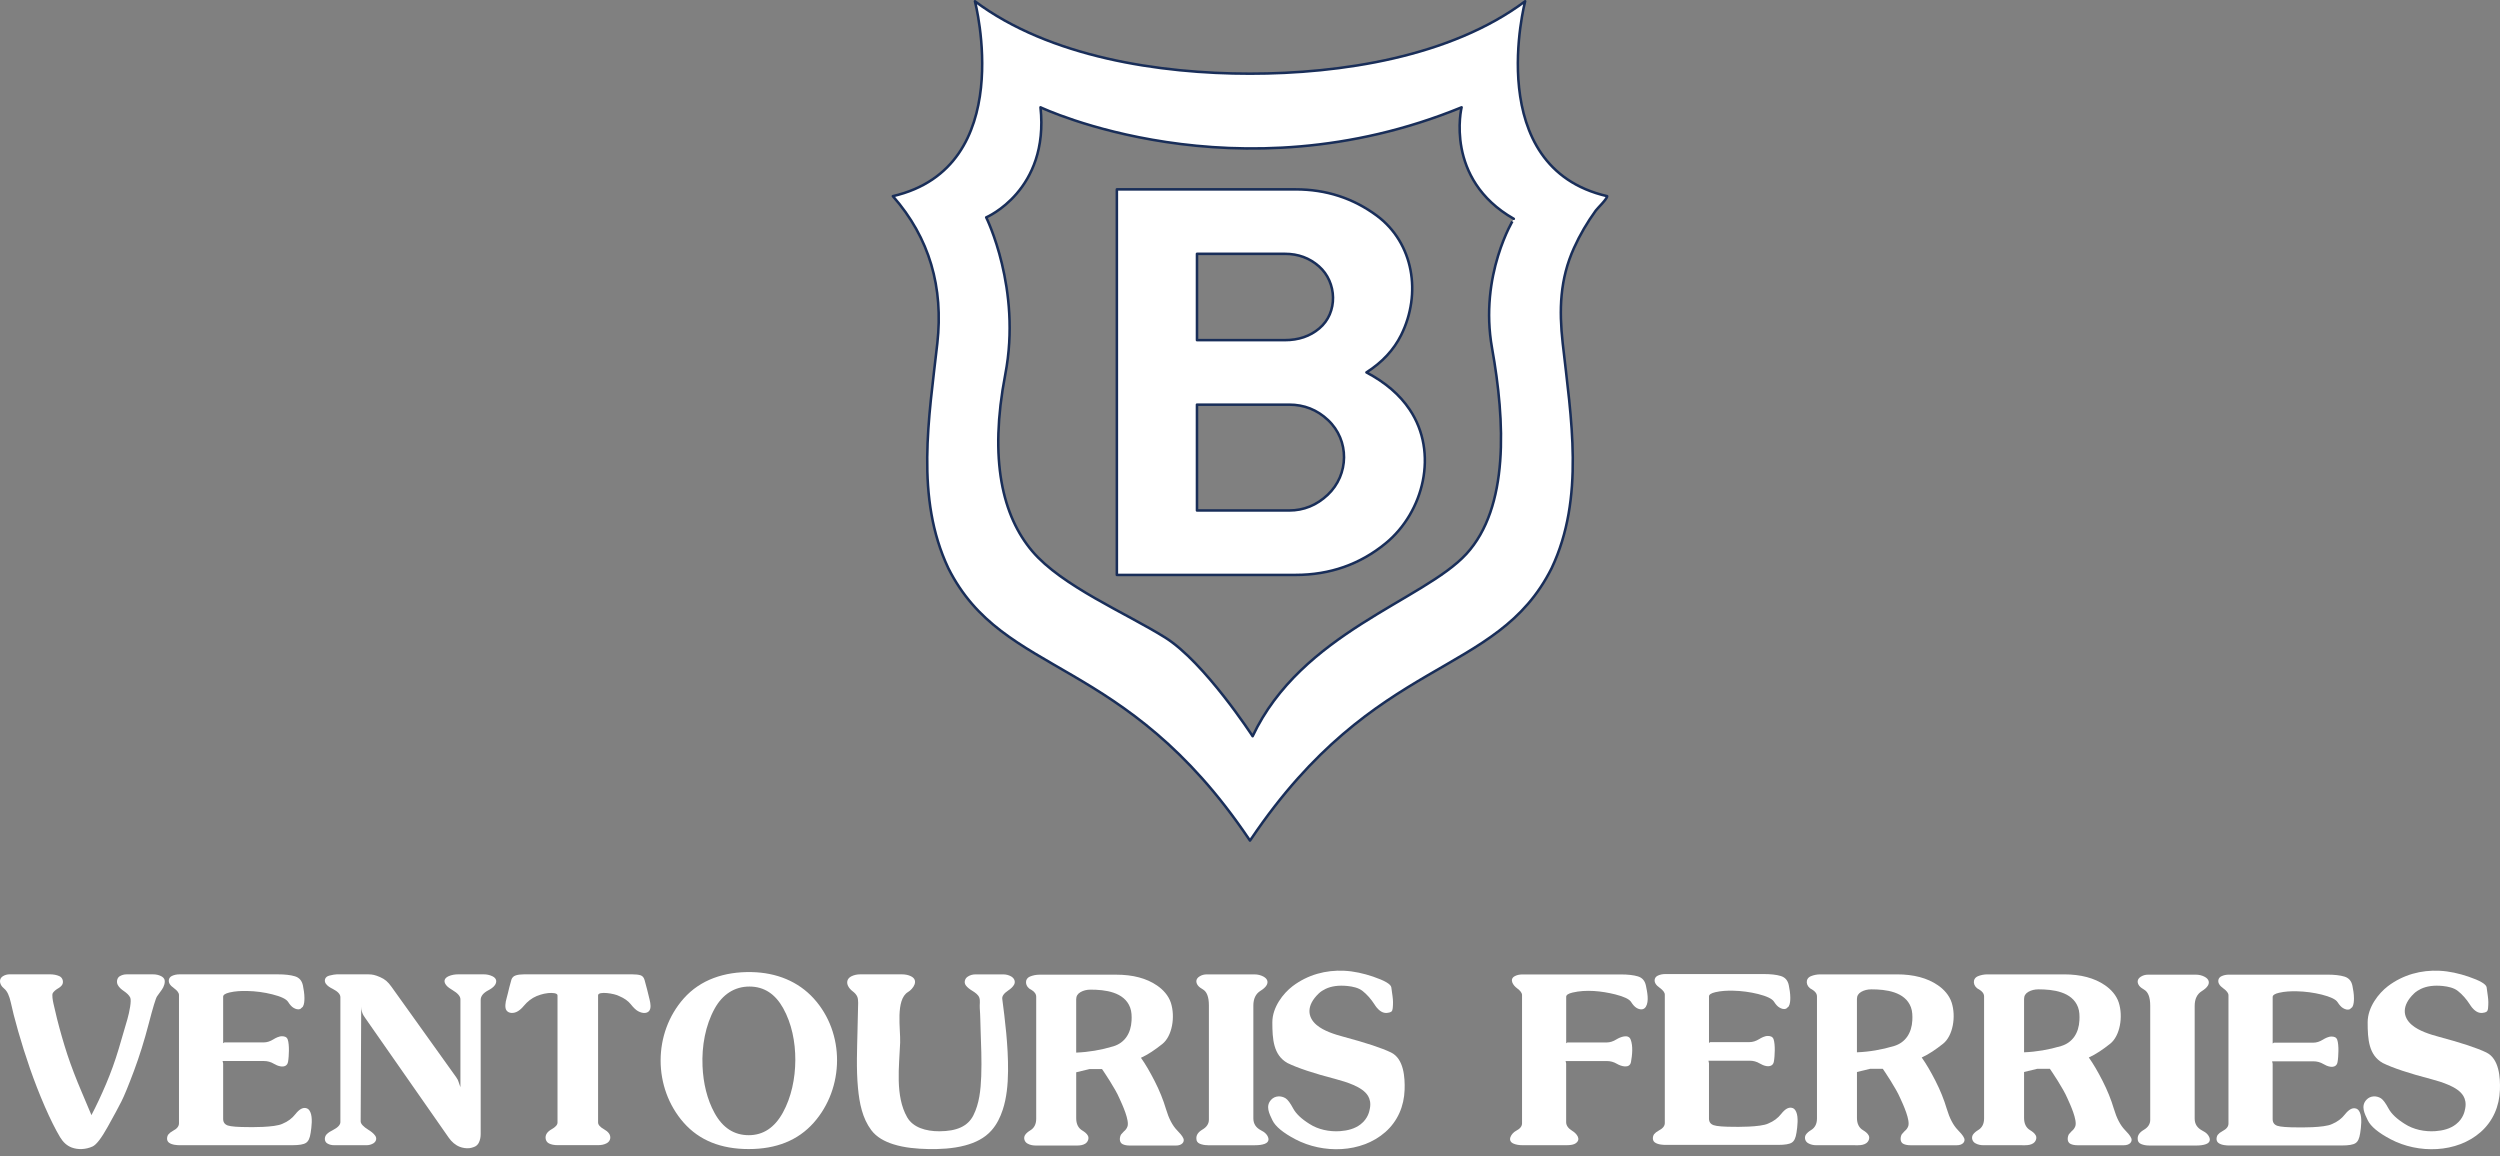
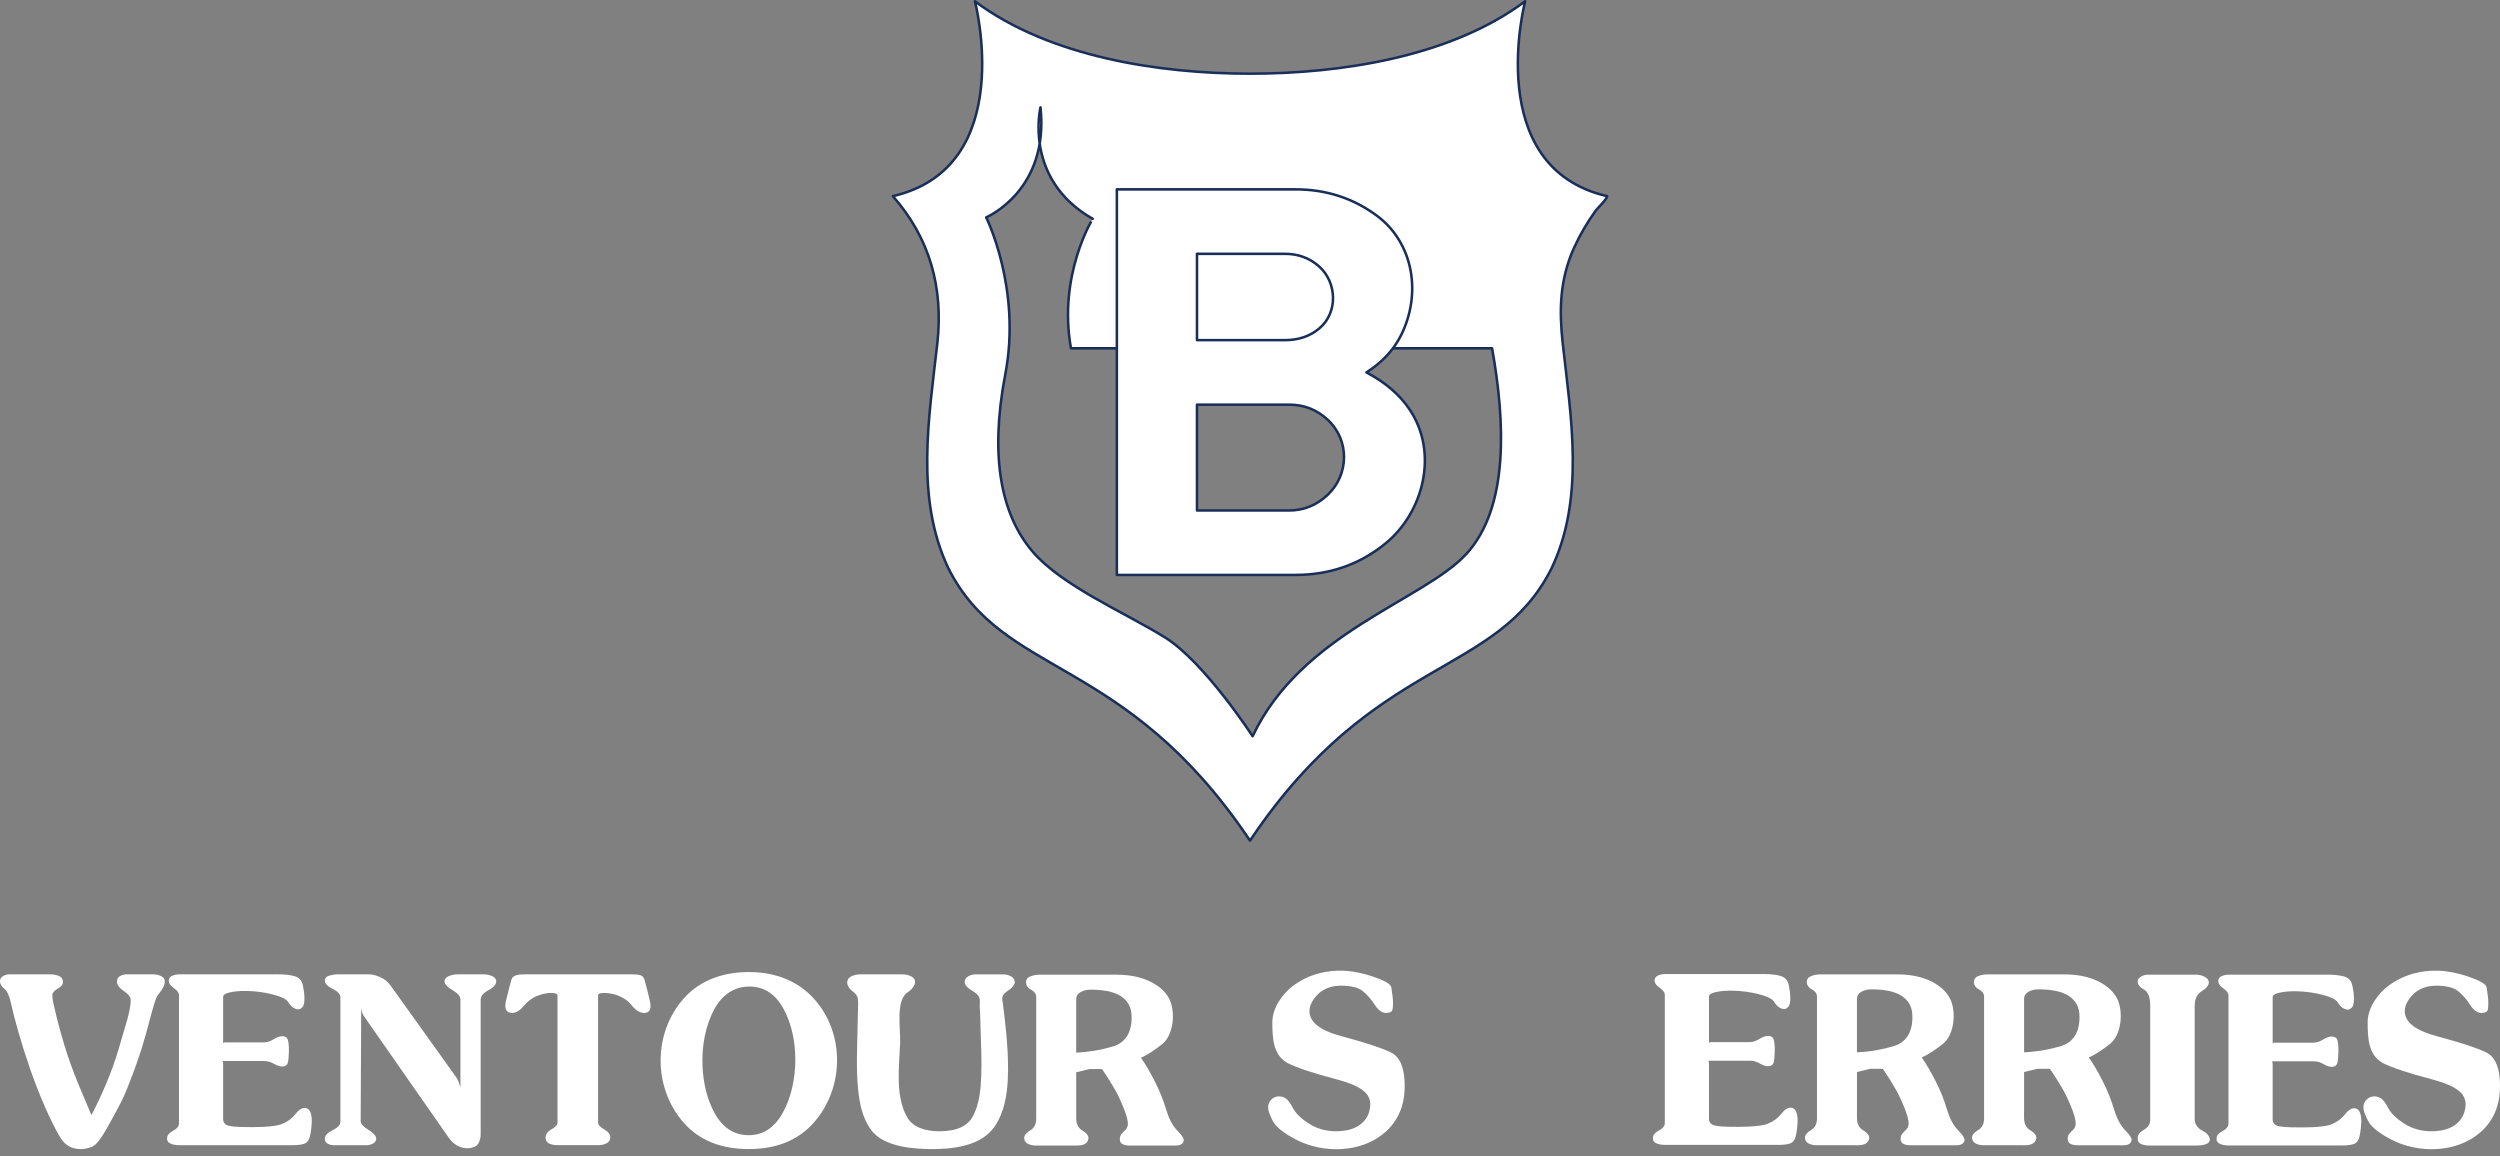
<svg xmlns="http://www.w3.org/2000/svg" width="100%" height="100%" viewBox="0 0 147 68" version="1.1" xml:space="preserve" style="fill-rule:evenodd;clip-rule:evenodd;stroke-linejoin:round;stroke-miterlimit:2;">
  <rect x="0" y="0" width="147" height="68" fill="#808080" stroke="none" />
  <path d="M3.958,62.003c0.231,0.695 0.517,1.442 0.859,2.24c0.342,0.801 0.522,1.229 0.543,1.287l0.014,0.044c0.289,-0.55 0.575,-1.158 0.859,-1.827c0.284,-0.67 0.534,-1.359 0.745,-2.068c0.212,-0.707 0.381,-1.291 0.512,-1.749c0.125,-0.438 0.249,-1.086 0.17,-1.267c-0.062,-0.142 -0.211,-0.274 -0.378,-0.389c-0.122,-0.082 -0.282,-0.207 -0.361,-0.367c-0.085,-0.169 -0.041,-0.41 0.123,-0.507c0.115,-0.066 0.245,-0.108 0.399,-0.108l1.565,0c0.173,0 0.33,0.036 0.47,0.108c0.098,0.052 0.165,0.118 0.193,0.198c0.056,0.162 -0.03,0.426 -0.156,0.597c-0.118,0.159 -0.209,0.289 -0.281,0.391c-0.073,0.102 -0.238,0.642 -0.493,1.622c-0.254,0.978 -0.543,1.899 -0.865,2.763c-0.324,0.864 -0.568,1.462 -0.737,1.794c-0.168,0.333 -0.437,0.832 -0.808,1.497c-0.372,0.666 -0.666,1.05 -0.888,1.151c-0.398,0.182 -0.856,0.2 -1.225,0.062c-0.287,-0.109 -0.506,-0.312 -0.683,-0.605c-0.277,-0.461 -0.578,-1.067 -0.902,-1.809c-0.322,-0.742 -0.611,-1.486 -0.872,-2.236c-0.259,-0.748 -0.49,-1.478 -0.693,-2.191c-0.203,-0.714 -0.347,-1.275 -0.431,-1.679c-0.088,-0.405 -0.216,-0.678 -0.385,-0.818c-0.074,-0.063 -0.152,-0.14 -0.198,-0.232c-0.087,-0.172 -0.083,-0.379 0.119,-0.506c0.118,-0.073 0.252,-0.109 0.405,-0.109l2.341,0c0.22,0 0.405,0.035 0.556,0.101c0.202,0.079 0.283,0.33 0.184,0.508c-0.056,0.099 -0.171,0.179 -0.272,0.236c-0.106,0.063 -0.246,0.178 -0.29,0.273c-0.044,0.093 -0.003,0.391 0.048,0.611c0.071,0.312 0.145,0.634 0.207,0.88c0.182,0.719 0.383,1.42 0.606,2.104Z" style="fill:#fff;fill-rule:nonzero;" />
  <path d="M17.193,67.338l-6.633,0c-0.115,0 -0.441,-0.009 -0.627,-0.151c-0.175,-0.133 -0.105,-0.396 -0.034,-0.481l0.108,-0.108l0.167,-0.108c0.234,-0.12 0.35,-0.267 0.35,-0.441l0,-7.545c0,-0.123 -0.099,-0.258 -0.3,-0.403c-0.093,-0.068 -0.203,-0.156 -0.26,-0.269c-0.077,-0.155 -0.047,-0.356 0.146,-0.447c0.129,-0.061 0.275,-0.094 0.449,-0.094l5.765,0c0.423,0 0.763,0.037 1.019,0.116c0.255,0.077 0.411,0.257 0.47,0.546c0.039,0.202 0.088,0.473 0.088,0.728c0,0.162 -0.008,0.374 -0.096,0.518l-0.149,0.13c-0.126,0.051 -0.276,0.005 -0.402,-0.073c-0.104,-0.062 -0.208,-0.177 -0.314,-0.345c-0.106,-0.168 -0.418,-0.317 -0.937,-0.446c-0.463,-0.116 -0.967,-0.186 -1.467,-0.195c-0.356,-0.008 -0.71,0.009 -1.044,0.088c-0.246,0.059 -0.371,0.142 -0.371,0.247l0,2.737l0.073,-0.048l2.308,0c0.194,0 0.384,-0.061 0.577,-0.182c0.117,-0.073 0.324,-0.184 0.506,-0.181c0.144,0.003 0.275,0.036 0.332,0.189c0.055,0.148 0.075,0.426 0.071,0.663c-0.005,0.228 -0.016,0.46 -0.051,0.654c-0.043,0.24 -0.234,0.296 -0.431,0.267c-0.148,-0.021 -0.298,-0.093 -0.399,-0.153c-0.183,-0.11 -0.38,-0.163 -0.592,-0.163l-2.426,0c0.02,0.086 0.032,0.136 0.032,0.146l0,3.258c0,0.195 0.091,0.324 0.276,0.388c0.183,0.062 0.6,0.094 1.248,0.094c0,0 1.51,0.033 1.967,-0.198c0.315,-0.129 0.566,-0.318 0.755,-0.562c0.234,-0.294 0.423,-0.388 0.601,-0.362c0.129,0.018 0.213,0.089 0.283,0.249c0.136,0.311 0.072,0.853 0.015,1.212c-0.051,0.331 -0.134,0.494 -0.273,0.587c-0.138,0.093 -0.406,0.138 -0.8,0.138Z" style="fill:#fff;fill-rule:nonzero;" />
  <path d="M19.651,67.338c-0.153,0 -0.284,-0.032 -0.39,-0.095c-0.187,-0.093 -0.213,-0.369 -0.061,-0.539c0.101,-0.113 0.265,-0.2 0.36,-0.247c0.304,-0.155 0.455,-0.316 0.455,-0.478l0,-7.344c0,-0.173 -0.151,-0.336 -0.455,-0.491c-0.132,-0.066 -0.313,-0.165 -0.408,-0.313c-0.102,-0.161 -0.063,-0.402 0.225,-0.468c0.184,-0.043 0.323,-0.071 0.42,-0.071l1.864,0c0.118,0 0.226,0.011 0.327,0.035c0.1,0.024 0.221,0.065 0.361,0.127c0.139,0.06 0.26,0.134 0.362,0.219c0.099,0.085 0.204,0.202 0.311,0.354l3.804,5.317c0.078,0.113 0.123,0.202 0.137,0.268l0.065,0.19l0.045,0.122l0,-5.163c0,-0.179 -0.156,-0.359 -0.466,-0.543c-0.118,-0.071 -0.281,-0.17 -0.378,-0.297c-0.133,-0.175 -0.151,-0.389 0.158,-0.524c0.163,-0.07 0.352,-0.106 0.564,-0.106l1.488,0c0.187,0 0.352,0.037 0.508,0.109c0.277,0.129 0.272,0.346 0.156,0.521c-0.091,0.135 -0.254,0.236 -0.382,0.304c-0.305,0.158 -0.457,0.35 -0.457,0.57l0,7.883c0,0.181 -0.032,0.344 -0.096,0.484c-0.061,0.14 -0.163,0.234 -0.303,0.283c-0.096,0.032 -0.174,0.059 -0.269,0.068c-0.189,0.018 -0.393,-0.014 -0.561,-0.08c-0.258,-0.1 -0.479,-0.292 -0.65,-0.538l-4.886,-7.001l-0.116,-0.172c-0.039,-0.059 -0.071,-0.135 -0.102,-0.232c-0.029,-0.097 -0.042,-0.197 -0.042,-0.305l-0.032,6.75c0,0.144 0.154,0.312 0.456,0.499c0.12,0.072 0.304,0.203 0.402,0.348c0.104,0.154 0.061,0.347 -0.126,0.455c-0.12,0.068 -0.253,0.102 -0.396,0.102l-1.892,0l0,-0.001Z" style="fill:#fff;fill-rule:nonzero;" />
  <path d="M37.174,57.291c0.21,0 0.374,0.019 0.489,0.055c0.116,0.038 0.196,0.129 0.238,0.28c0.043,0.148 0.096,0.338 0.153,0.57c0.057,0.233 0.105,0.427 0.143,0.585c0.063,0.254 0.089,0.506 -0.02,0.652c-0.111,0.15 -0.36,0.186 -0.659,0.024c-0.124,-0.067 -0.266,-0.202 -0.425,-0.402c-0.159,-0.201 -0.388,-0.362 -0.686,-0.486c-0.26,-0.148 -1.24,-0.308 -1.24,-0.044l0,7.477c0,0.136 0.12,0.271 0.359,0.406c0.099,0.055 0.21,0.136 0.282,0.238c0.131,0.183 0.104,0.453 -0.139,0.579c-0.143,0.077 -0.312,0.11 -0.505,0.11l-2.377,0c-0.202,0 -0.37,-0.033 -0.506,-0.101c-0.203,-0.098 -0.256,-0.37 -0.145,-0.564c0.068,-0.119 0.191,-0.209 0.295,-0.267c0.234,-0.131 0.351,-0.263 0.351,-0.397l0,-7.475c0,-0.147 -0.319,-0.159 -0.548,-0.138c-0.333,0.033 -0.622,0.153 -0.677,0.175c-0.29,0.122 -0.544,0.319 -0.766,0.587c-0.101,0.125 -0.22,0.23 -0.327,0.297c-0.25,0.159 -0.564,0.147 -0.692,-0.054c-0.094,-0.147 -0.058,-0.454 0.017,-0.705c0.064,-0.217 0.105,-0.425 0.153,-0.615c0.048,-0.19 0.09,-0.347 0.129,-0.474c0.04,-0.123 0.123,-0.207 0.254,-0.25c0.128,-0.042 0.287,-0.062 0.47,-0.062l6.379,0l0,-0.001Z" style="fill:#fff;fill-rule:nonzero;" />
  <path d="M44.025,67.565c-1.637,0 -2.91,-0.516 -3.821,-1.548c-1.812,-2.054 -1.814,-5.267 0.006,-7.315c0.969,-1.089 2.378,-1.578 3.988,-1.543c1.468,0.031 2.738,0.551 3.647,1.549c1.85,2.033 1.816,5.268 -0.007,7.317c-0.916,1.026 -2.186,1.54 -3.813,1.54Zm0.001,-0.816c0.848,0 1.518,-0.441 2.005,-1.324c0.499,-0.906 0.73,-2.004 0.734,-3.095c0.003,-1.078 -0.215,-2.152 -0.713,-3.046c-0.459,-0.825 -1.109,-1.275 -1.986,-1.275c-0.864,0 -1.577,0.451 -2.044,1.296c-0.544,0.983 -0.766,2.202 -0.713,3.393c0.043,0.981 0.263,1.944 0.713,2.757c0.476,0.863 1.144,1.294 2.004,1.294Z" style="fill:#fff;fill-rule:nonzero;" />
  <path d="M50.586,57.291l2.436,0c0.211,0 0.393,0.037 0.549,0.116c0.476,0.238 0.127,0.74 -0.178,0.923c-0.752,0.451 -0.434,2.197 -0.464,2.976c-0.054,1.387 -0.305,3.138 0.414,4.392c0.34,0.592 1.087,0.824 1.894,0.821c1.02,-0.004 1.671,-0.292 1.997,-0.935c0.348,-0.69 0.432,-1.487 0.463,-2.306c0.035,-0.933 -0.01,-1.893 -0.038,-2.741c-0.014,-0.371 -0.015,-0.824 -0.048,-1.25c-0.017,-0.216 0.038,-0.448 -0.029,-0.63c-0.063,-0.171 -0.243,-0.293 -0.413,-0.399c-0.124,-0.076 -0.295,-0.193 -0.387,-0.329c-0.067,-0.1 -0.073,-0.218 -0.028,-0.324c0.029,-0.068 0.068,-0.127 0.166,-0.189c0.131,-0.082 0.277,-0.122 0.44,-0.122l1.631,0c0.171,0 0.326,0.041 0.468,0.122c0.219,0.131 0.243,0.332 0.176,0.469c-0.07,0.142 -0.219,0.267 -0.351,0.354c-0.254,0.169 -0.373,0.335 -0.351,0.497c0.155,1.191 0.355,2.759 0.34,4.247c-0.008,0.805 -0.085,1.581 -0.312,2.271c-0.146,0.444 -0.348,0.859 -0.655,1.208c-0.409,0.466 -0.963,0.731 -1.56,0.89c-0.717,0.192 -1.498,0.227 -2.187,0.212c-0.627,-0.014 -1.37,-0.07 -2.036,-0.283c-0.51,-0.162 -0.979,-0.411 -1.294,-0.832c-0.52,-0.696 -0.694,-1.568 -0.78,-2.477c-0.107,-1.134 -0.049,-2.329 -0.028,-3.346c0.009,-0.31 0.019,-0.77 0.028,-1.219c0.006,-0.285 0.035,-0.609 -0.037,-0.79c-0.056,-0.139 -0.162,-0.242 -0.276,-0.329c-0.107,-0.083 -0.219,-0.198 -0.275,-0.324c-0.089,-0.197 -0.059,-0.417 0.188,-0.551c0.156,-0.08 0.335,-0.122 0.537,-0.122Z" style="fill:#fff;fill-rule:nonzero;" />
-   <path d="M71.026,67.338c-0.183,0 -0.34,-0.029 -0.477,-0.086c-0.134,-0.057 -0.201,-0.156 -0.201,-0.29c-0.019,-0.211 0.098,-0.391 0.353,-0.542c0.254,-0.148 0.382,-0.344 0.382,-0.584l0,-6.723c0,-0.49 -0.12,-0.807 -0.366,-0.945c-0.098,-0.056 -0.213,-0.131 -0.284,-0.227c-0.123,-0.168 -0.14,-0.382 0.102,-0.53c0.125,-0.08 0.267,-0.117 0.418,-0.117l2.812,0c0.193,0 0.367,0.044 0.526,0.129c0.255,0.139 0.282,0.333 0.187,0.504c-0.073,0.132 -0.226,0.249 -0.364,0.334c-0.277,0.174 -0.417,0.462 -0.417,0.868l0,6.635c0,0.308 0.147,0.54 0.441,0.694c0.098,0.052 0.228,0.119 0.327,0.242c0.15,0.186 0.213,0.446 -0.108,0.561c-0.149,0.054 -0.339,0.079 -0.568,0.079l-2.763,0l0,-0.002Z" style="fill:#fff;fill-rule:nonzero;" />
  <path d="M81.809,58.054c0.03,0.195 0.054,0.369 0.072,0.517c0.036,0.262 0.036,0.447 0.012,0.71c-0.008,0.081 -0.033,0.174 -0.086,0.206c-0.074,0.044 -0.169,0.068 -0.262,0.074c-0.114,0.006 -0.226,-0.017 -0.338,-0.087c-0.214,-0.133 -0.339,-0.341 -0.381,-0.406c-0.212,-0.329 -0.448,-0.595 -0.708,-0.8c-0.232,-0.184 -0.563,-0.258 -0.889,-0.292c-0.513,-0.051 -0.939,0.006 -1.287,0.172c-0.147,0.071 -0.284,0.156 -0.399,0.267c-0.748,0.715 -0.669,1.394 -0.126,1.855c0.423,0.358 1.087,0.559 1.581,0.692c1.327,0.355 2.259,0.664 2.793,0.923c0.759,0.367 0.825,1.476 0.8,2.197c-0.032,0.962 -0.404,1.839 -1.131,2.482c-1.416,1.249 -3.67,1.279 -5.291,0.426c-0.728,-0.383 -1.178,-0.758 -1.351,-1.12c-0.182,-0.383 -0.423,-0.833 -0.071,-1.207c0.222,-0.241 0.584,-0.249 0.851,-0.081c0.126,0.084 0.272,0.281 0.44,0.595c0.169,0.314 0.489,0.617 0.956,0.908c0.509,0.332 1.171,0.471 1.804,0.427c0.437,-0.031 0.869,-0.139 1.208,-0.404c0.442,-0.347 0.513,-0.763 0.546,-0.941c0.056,-0.301 -0.003,-0.544 -0.109,-0.723c-0.174,-0.29 -0.507,-0.492 -0.857,-0.645c-0.345,-0.15 -0.703,-0.258 -1.004,-0.337c-1.325,-0.345 -2.287,-0.664 -2.883,-0.958c-0.825,-0.467 -0.885,-1.407 -0.885,-2.391c0,-0.895 0.644,-1.706 1.187,-2.122c0.9,-0.682 1.961,-0.961 3.036,-0.91c0.57,0.026 1.146,0.158 1.699,0.344c0.685,0.234 1.044,0.443 1.073,0.629Z" style="fill:#fff;fill-rule:nonzero;" />
-   <path d="M92.122,67.338l-2.597,0c-0.201,0 -0.373,-0.029 -0.516,-0.087c-0.432,-0.174 -0.128,-0.623 0.135,-0.758c0.234,-0.121 0.352,-0.267 0.352,-0.441l0,-7.542c0,-0.124 -0.099,-0.258 -0.298,-0.404c-0.222,-0.157 -0.481,-0.533 -0.115,-0.715c0.124,-0.064 0.276,-0.094 0.448,-0.094l5.763,0c0.423,0 0.762,0.038 1.017,0.115c0.255,0.078 0.411,0.258 0.47,0.547c0.07,0.351 0.199,0.913 -0.008,1.244c-0.13,0.207 -0.372,0.169 -0.552,0.056c-0.102,-0.061 -0.207,-0.176 -0.313,-0.343c-0.106,-0.169 -0.419,-0.316 -0.936,-0.447c-0.793,-0.196 -1.707,-0.297 -2.511,-0.106c-0.246,0.058 -0.369,0.142 -0.369,0.247l0,2.735l0.07,-0.048l2.308,0c0.193,0 0.386,-0.061 0.577,-0.181c0.207,-0.128 0.705,-0.341 0.835,0.009c0.149,0.378 0.093,0.925 0.021,1.315c-0.072,0.419 -0.592,0.254 -0.828,0.113c-0.185,-0.11 -0.381,-0.163 -0.593,-0.163l-2.425,0c0.02,0.087 0.033,0.136 0.033,0.143l0,3.45c0,0.193 0.119,0.364 0.357,0.51c0.246,0.148 0.553,0.493 0.203,0.734c-0.102,0.074 -0.279,0.111 -0.528,0.111Z" style="fill:#fff;fill-rule:nonzero;" />
  <path d="M104.559,67.319l-6.633,0c-0.114,0 -0.441,-0.008 -0.627,-0.149c-0.176,-0.134 -0.106,-0.397 -0.034,-0.483l0.108,-0.106l0.168,-0.108c0.234,-0.121 0.35,-0.267 0.35,-0.441l0,-7.545c0,-0.124 -0.099,-0.258 -0.299,-0.404c-0.093,-0.068 -0.204,-0.155 -0.26,-0.269c-0.078,-0.155 -0.048,-0.355 0.147,-0.447c0.129,-0.061 0.274,-0.093 0.448,-0.093l5.766,0c0.424,0 0.763,0.037 1.018,0.115c0.255,0.078 0.413,0.258 0.471,0.547c0.039,0.202 0.088,0.472 0.088,0.728c0,0.162 -0.009,0.374 -0.097,0.517l-0.148,0.129c-0.127,0.052 -0.277,0.006 -0.403,-0.073c-0.104,-0.061 -0.208,-0.176 -0.314,-0.343c-0.107,-0.168 -0.419,-0.317 -0.937,-0.448c-0.462,-0.114 -0.967,-0.184 -1.468,-0.194c-0.356,-0.008 -0.708,0.01 -1.042,0.089c-0.248,0.057 -0.372,0.141 -0.372,0.247l0,2.737l0.073,-0.049l2.308,0c0.194,0 0.384,-0.061 0.577,-0.181c0.117,-0.073 0.323,-0.184 0.505,-0.181c0.145,0.002 0.276,0.036 0.333,0.189c0.054,0.148 0.075,0.426 0.071,0.662c-0.005,0.229 -0.017,0.461 -0.052,0.655c-0.042,0.239 -0.233,0.295 -0.43,0.267c-0.149,-0.022 -0.298,-0.093 -0.399,-0.154c-0.183,-0.11 -0.379,-0.164 -0.591,-0.164l-2.427,0c0.02,0.088 0.031,0.137 0.031,0.146l0,3.259c0,0.195 0.092,0.324 0.277,0.387c0.184,0.064 0.599,0.096 1.248,0.096c0,-0.001 1.511,0.032 1.966,-0.198c0.317,-0.13 0.567,-0.319 0.756,-0.562c0.234,-0.294 0.423,-0.389 0.601,-0.362c0.129,0.017 0.213,0.089 0.282,0.248c0.137,0.311 0.072,0.852 0.017,1.212c-0.051,0.331 -0.135,0.495 -0.273,0.587c-0.141,0.093 -0.409,0.137 -0.803,0.137Z" style="fill:#fff;fill-rule:nonzero;" />
  <path d="M137.702,67.354l-6.633,0c-0.114,0 -0.441,-0.008 -0.626,-0.149c-0.177,-0.134 -0.106,-0.397 -0.034,-0.483l0.108,-0.108l0.168,-0.106c0.232,-0.12 0.349,-0.267 0.349,-0.441l0,-7.544c0,-0.125 -0.099,-0.26 -0.3,-0.405c-0.093,-0.067 -0.202,-0.156 -0.259,-0.27c-0.078,-0.154 -0.048,-0.354 0.147,-0.446c0.129,-0.061 0.274,-0.093 0.449,-0.093l5.764,0c0.426,0 0.764,0.037 1.019,0.115c0.255,0.077 0.412,0.257 0.47,0.546c0.041,0.203 0.089,0.473 0.089,0.729c0,0.16 -0.009,0.374 -0.096,0.517l-0.15,0.129c-0.126,0.052 -0.276,0.006 -0.402,-0.072c-0.105,-0.062 -0.207,-0.178 -0.315,-0.344c-0.105,-0.169 -0.417,-0.317 -0.936,-0.448c-0.462,-0.114 -0.968,-0.184 -1.467,-0.194c-0.357,-0.007 -0.71,0.01 -1.044,0.089c-0.247,0.057 -0.37,0.141 -0.37,0.246l0,2.736l0.073,-0.048l2.307,0c0.194,0 0.384,-0.06 0.577,-0.18c0.116,-0.072 0.323,-0.185 0.506,-0.181c0.144,0.001 0.276,0.035 0.333,0.188c0.054,0.148 0.075,0.427 0.07,0.663c-0.005,0.229 -0.016,0.46 -0.052,0.655c-0.042,0.24 -0.234,0.295 -0.431,0.267c-0.148,-0.022 -0.296,-0.095 -0.397,-0.155c-0.183,-0.109 -0.381,-0.162 -0.593,-0.162l-2.426,0c0.019,0.087 0.032,0.135 0.032,0.146l0,3.258c0,0.195 0.092,0.324 0.276,0.388c0.185,0.063 0.599,0.094 1.249,0.094c0,0 1.51,0.033 1.966,-0.197c0.315,-0.13 0.566,-0.32 0.755,-0.563c0.233,-0.293 0.424,-0.388 0.601,-0.362c0.129,0.019 0.213,0.089 0.282,0.248c0.138,0.312 0.072,0.854 0.017,1.212c-0.052,0.332 -0.135,0.495 -0.274,0.588c-0.139,0.093 -0.409,0.137 -0.802,0.137Z" style="fill:#fff;fill-rule:nonzero;" />
  <path d="M126.375,67.356c-0.183,0 -0.34,-0.029 -0.477,-0.087c-0.133,-0.057 -0.201,-0.155 -0.201,-0.289c-0.019,-0.211 0.098,-0.391 0.354,-0.542c0.254,-0.148 0.382,-0.345 0.382,-0.585l0,-6.723c0,-0.49 -0.121,-0.806 -0.366,-0.944c-0.098,-0.056 -0.213,-0.132 -0.284,-0.227c-0.123,-0.168 -0.141,-0.383 0.102,-0.532c0.125,-0.078 0.267,-0.117 0.418,-0.117l2.812,0c0.193,0 0.367,0.044 0.526,0.129c0.255,0.141 0.282,0.334 0.188,0.504c-0.074,0.133 -0.227,0.25 -0.364,0.335c-0.278,0.174 -0.418,0.462 -0.418,0.868l0,6.634c0,0.309 0.148,0.54 0.441,0.695c0.098,0.052 0.229,0.12 0.326,0.241c0.151,0.188 0.214,0.447 -0.107,0.561c-0.15,0.054 -0.339,0.08 -0.567,0.08l-2.765,0l0,-0.001Z" style="fill:#fff;fill-rule:nonzero;" />
  <path d="M146.214,58.054c0.029,0.195 0.053,0.369 0.071,0.517c0.036,0.262 0.037,0.447 0.012,0.71c-0.007,0.081 -0.033,0.174 -0.086,0.206c-0.073,0.044 -0.168,0.068 -0.262,0.074c-0.113,0.006 -0.226,-0.017 -0.337,-0.087c-0.215,-0.133 -0.339,-0.341 -0.381,-0.406c-0.212,-0.329 -0.449,-0.595 -0.709,-0.8c-0.232,-0.184 -0.563,-0.258 -0.889,-0.292c-0.511,-0.051 -0.939,0.006 -1.287,0.172c-0.147,0.071 -0.283,0.156 -0.399,0.267c-0.747,0.715 -0.669,1.394 -0.126,1.855c0.423,0.358 1.088,0.559 1.581,0.692c1.328,0.355 2.259,0.664 2.793,0.923c0.759,0.367 0.826,1.476 0.801,2.197c-0.033,0.962 -0.404,1.839 -1.131,2.482c-1.417,1.249 -3.67,1.279 -5.292,0.426c-0.727,-0.383 -1.177,-0.758 -1.35,-1.12c-0.183,-0.383 -0.424,-0.833 -0.072,-1.207c0.223,-0.241 0.585,-0.249 0.852,-0.081c0.126,0.084 0.272,0.281 0.44,0.595c0.169,0.314 0.488,0.617 0.955,0.908c0.51,0.332 1.172,0.471 1.805,0.427c0.437,-0.031 0.869,-0.139 1.207,-0.404c0.442,-0.347 0.513,-0.763 0.546,-0.941c0.057,-0.301 -0.003,-0.544 -0.109,-0.723c-0.173,-0.29 -0.506,-0.492 -0.857,-0.645c-0.344,-0.15 -0.703,-0.258 -1.003,-0.337c-1.326,-0.345 -2.287,-0.664 -2.883,-0.958c-0.826,-0.467 -0.886,-1.407 -0.886,-2.391c0,-0.895 0.645,-1.706 1.187,-2.122c0.9,-0.682 1.962,-0.961 3.036,-0.91c0.57,0.026 1.146,0.158 1.699,0.344c0.686,0.234 1.044,0.443 1.074,0.629Z" style="fill:#fff;fill-rule:nonzero;" />
  <path d="M110.708,62.846l-0.744,0l-0.775,0.187l0,2.702c0,0.338 0.119,0.579 0.36,0.722c0.121,0.074 0.269,0.178 0.334,0.315c0.072,0.15 -0.004,0.358 -0.161,0.457c-0.121,0.079 -0.281,0.111 -0.472,0.111l-2.442,-0.001c-0.183,0.001 -0.34,-0.036 -0.472,-0.11c-0.187,-0.09 -0.263,-0.333 -0.154,-0.507c0.07,-0.11 0.203,-0.211 0.305,-0.271c0.234,-0.14 0.351,-0.369 0.351,-0.687l0,-7.169c0,-0.165 -0.099,-0.303 -0.3,-0.42c-0.354,-0.161 -0.421,-0.625 -0.061,-0.773c0.161,-0.067 0.349,-0.109 0.569,-0.109l4.493,0c0.984,0 1.785,0.212 2.404,0.636c0.353,0.24 0.674,0.588 0.813,1.017c0.27,0.831 0.077,1.965 -0.503,2.426c-0.423,0.335 -0.831,0.616 -1.256,0.809c0.261,0.367 0.528,0.824 0.809,1.374c0.28,0.548 0.501,1.097 0.665,1.647c0.164,0.549 0.378,0.96 0.644,1.235c0.124,0.129 0.318,0.328 0.382,0.494c0.076,0.196 -0.088,0.415 -0.448,0.41l-2.701,0c-0.173,0 -0.315,-0.025 -0.427,-0.08c-0.229,-0.11 -0.178,-0.43 -0.094,-0.569l0.165,-0.182c0.105,-0.082 0.168,-0.177 0.208,-0.278c0.139,-0.349 -0.298,-1.297 -0.465,-1.657c-0.243,-0.577 -0.932,-1.595 -1.027,-1.729Zm-0.675,-4.672c-0.223,0 -0.42,0.049 -0.589,0.145c-0.172,0.096 -0.256,0.237 -0.256,0.419l0,3.138c0.731,-0.029 1.457,-0.152 2.181,-0.369c0.677,-0.204 1.037,-0.77 1.076,-1.511c0.012,-0.251 0.006,-0.534 -0.083,-0.77c-0.343,-0.919 -1.481,-1.052 -2.329,-1.052Z" style="fill:#fff;fill-rule:nonzero;" />
  <path d="M120.533,62.846l-0.744,0l-0.774,0.187l0,2.702c0,0.338 0.119,0.579 0.36,0.722c0.12,0.074 0.268,0.178 0.333,0.315c0.072,0.15 -0.003,0.358 -0.16,0.457c-0.122,0.079 -0.282,0.111 -0.473,0.111l-2.442,-0.001c-0.182,0.001 -0.34,-0.036 -0.472,-0.11c-0.186,-0.09 -0.263,-0.333 -0.154,-0.507c0.07,-0.11 0.203,-0.211 0.306,-0.271c0.233,-0.14 0.351,-0.369 0.351,-0.687l0,-7.169c0,-0.165 -0.1,-0.303 -0.301,-0.42c-0.354,-0.161 -0.421,-0.625 -0.061,-0.773c0.161,-0.067 0.349,-0.109 0.569,-0.109l4.493,0c0.984,0 1.785,0.212 2.404,0.636c0.353,0.24 0.674,0.588 0.814,1.017c0.269,0.831 0.076,1.965 -0.503,2.426c-0.423,0.335 -0.832,0.616 -1.257,0.809c0.262,0.367 0.529,0.824 0.809,1.374c0.281,0.548 0.502,1.097 0.666,1.647c0.163,0.549 0.378,0.96 0.643,1.235c0.124,0.129 0.318,0.328 0.382,0.494c0.076,0.196 -0.088,0.415 -0.448,0.41l-2.701,0c-0.173,0 -0.315,-0.025 -0.427,-0.08c-0.229,-0.11 -0.177,-0.43 -0.094,-0.569l0.165,-0.182c0.105,-0.082 0.168,-0.177 0.208,-0.278c0.139,-0.349 -0.298,-1.297 -0.464,-1.657c-0.243,-0.577 -0.933,-1.595 -1.028,-1.729Zm-0.673,-4.672c-0.224,0 -0.42,0.049 -0.59,0.145c-0.171,0.096 -0.255,0.237 -0.255,0.419l0,3.138c0.729,-0.029 1.456,-0.152 2.18,-0.369c0.678,-0.204 1.038,-0.77 1.075,-1.511c0.013,-0.251 0.007,-0.534 -0.082,-0.77c-0.344,-0.919 -1.481,-1.052 -2.328,-1.052Z" style="fill:#fff;fill-rule:nonzero;" />
  <path d="M64.8,62.863l-0.744,0l-0.775,0.187l0,2.703c0,0.337 0.118,0.577 0.36,0.722c0.12,0.073 0.268,0.177 0.333,0.314c0.072,0.151 -0.003,0.358 -0.16,0.458c-0.122,0.078 -0.283,0.11 -0.472,0.11l-2.443,0c-0.182,0 -0.34,-0.036 -0.473,-0.11c-0.185,-0.091 -0.262,-0.333 -0.153,-0.507c0.068,-0.11 0.202,-0.211 0.305,-0.272c0.234,-0.14 0.351,-0.369 0.351,-0.687l0,-7.168c0,-0.166 -0.1,-0.304 -0.3,-0.421c-0.354,-0.16 -0.421,-0.625 -0.061,-0.773c0.161,-0.066 0.349,-0.108 0.569,-0.108l4.493,0c0.984,0 1.784,0.211 2.403,0.636c0.353,0.24 0.675,0.588 0.814,1.015c0.269,0.833 0.076,1.966 -0.503,2.426c-0.423,0.336 -0.831,0.617 -1.256,0.81c0.261,0.366 0.528,0.825 0.808,1.374c0.281,0.549 0.502,1.096 0.666,1.647c0.163,0.548 0.378,0.961 0.644,1.236c0.124,0.129 0.317,0.326 0.381,0.492c0.076,0.197 -0.088,0.416 -0.447,0.411l-2.701,0c-0.173,0 -0.316,-0.025 -0.427,-0.08c-0.23,-0.11 -0.178,-0.429 -0.094,-0.569l0.165,-0.181c0.105,-0.082 0.168,-0.178 0.208,-0.28c0.139,-0.349 -0.299,-1.296 -0.465,-1.657c-0.241,-0.576 -0.932,-1.593 -1.026,-1.728Zm-0.674,-4.672c-0.224,0 -0.42,0.049 -0.59,0.145c-0.171,0.097 -0.256,0.237 -0.256,0.42l0,3.137c0.73,-0.028 1.457,-0.151 2.18,-0.368c0.679,-0.204 1.038,-0.771 1.076,-1.51c0.013,-0.252 0.006,-0.534 -0.083,-0.771c-0.342,-0.92 -1.479,-1.053 -2.327,-1.053Z" style="fill:#fff;fill-rule:nonzero;" />
-   <path d="M89.678,0.075c-4.387,3.282 -10.871,4.257 -16.179,4.257c-5.308,0 -11.789,-0.975 -16.173,-4.257c0,0 2.553,9.757 -4.826,11.459c2.168,2.464 2.98,5.373 2.614,8.655c-0.49,4.38 -1.308,9.083 0.648,13.223c3.246,6.463 10.337,5.049 17.666,15.909l0.071,0.104l0.073,-0.104c7.33,-10.86 14.422,-9.446 17.663,-15.909c1.959,-4.14 1.141,-8.843 0.653,-13.224c-0.22,-1.979 -0.167,-3.77 0.664,-5.61c0.35,-0.777 0.785,-1.513 1.28,-2.198c0.099,-0.137 0.668,-0.676 0.668,-0.846c-7.378,-1.701 -4.822,-11.459 -4.822,-11.459Zm-1.944,20.405c0.772,4.311 1.004,9.351 -1.512,12.092c-2.511,2.734 -9.704,4.633 -12.567,10.718c0,0 -2.826,-4.352 -5.145,-5.804c-2.32,-1.449 -6.072,-3.023 -7.815,-5.078c-1.738,-2.056 -2.551,-5.357 -1.584,-10.398c0.968,-5.038 -1.123,-9.228 -1.123,-9.228c0,0 3.715,-1.571 3.193,-6.472c0,0 11.471,5.445 24.761,0c0,0 -1.031,4.218 3.069,6.556c0.001,-0.002 -2.051,3.302 -1.277,7.614Z" style="fill:#fff;fill-rule:nonzero;stroke:#192e59;stroke-width:0.15px;" />
+   <path d="M89.678,0.075c-4.387,3.282 -10.871,4.257 -16.179,4.257c-5.308,0 -11.789,-0.975 -16.173,-4.257c0,0 2.553,9.757 -4.826,11.459c2.168,2.464 2.98,5.373 2.614,8.655c-0.49,4.38 -1.308,9.083 0.648,13.223c3.246,6.463 10.337,5.049 17.666,15.909l0.071,0.104l0.073,-0.104c7.33,-10.86 14.422,-9.446 17.663,-15.909c1.959,-4.14 1.141,-8.843 0.653,-13.224c-0.22,-1.979 -0.167,-3.77 0.664,-5.61c0.35,-0.777 0.785,-1.513 1.28,-2.198c0.099,-0.137 0.668,-0.676 0.668,-0.846c-7.378,-1.701 -4.822,-11.459 -4.822,-11.459Zm-1.944,20.405c0.772,4.311 1.004,9.351 -1.512,12.092c-2.511,2.734 -9.704,4.633 -12.567,10.718c0,0 -2.826,-4.352 -5.145,-5.804c-2.32,-1.449 -6.072,-3.023 -7.815,-5.078c-1.738,-2.056 -2.551,-5.357 -1.584,-10.398c0.968,-5.038 -1.123,-9.228 -1.123,-9.228c0,0 3.715,-1.571 3.193,-6.472c0,0 -1.031,4.218 3.069,6.556c0.001,-0.002 -2.051,3.302 -1.277,7.614Z" style="fill:#fff;fill-rule:nonzero;stroke:#192e59;stroke-width:0.15px;" />
  <path d="M65.671,33.805l0,-22.67l10.512,0c1.789,0 3.376,0.515 4.767,1.541c2.176,1.612 2.646,4.594 1.435,7.03c-0.433,0.868 -1.11,1.6 -2.039,2.191c1.116,0.59 1.965,1.32 2.543,2.186c1.706,2.542 0.819,6.027 -1.403,7.856c-1.514,1.244 -3.284,1.866 -5.303,1.866l-10.512,0Zm4.712,-13.805l5.171,0c0.794,0 1.469,-0.226 2.016,-0.685c1.118,-0.93 1.051,-2.716 -0.015,-3.655c-0.558,-0.491 -1.223,-0.735 -2.001,-0.735l-5.171,0l0,5.075Zm0,10.016l5.42,0c0.859,0 1.615,-0.308 2.267,-0.922c1.259,-1.188 1.291,-3.203 0.015,-4.397c-0.641,-0.603 -1.4,-0.904 -2.284,-0.904l-5.419,0l0.001,6.223Z" style="fill:#fff;fill-rule:nonzero;stroke:#192e59;stroke-width:0.15px;" />
</svg>